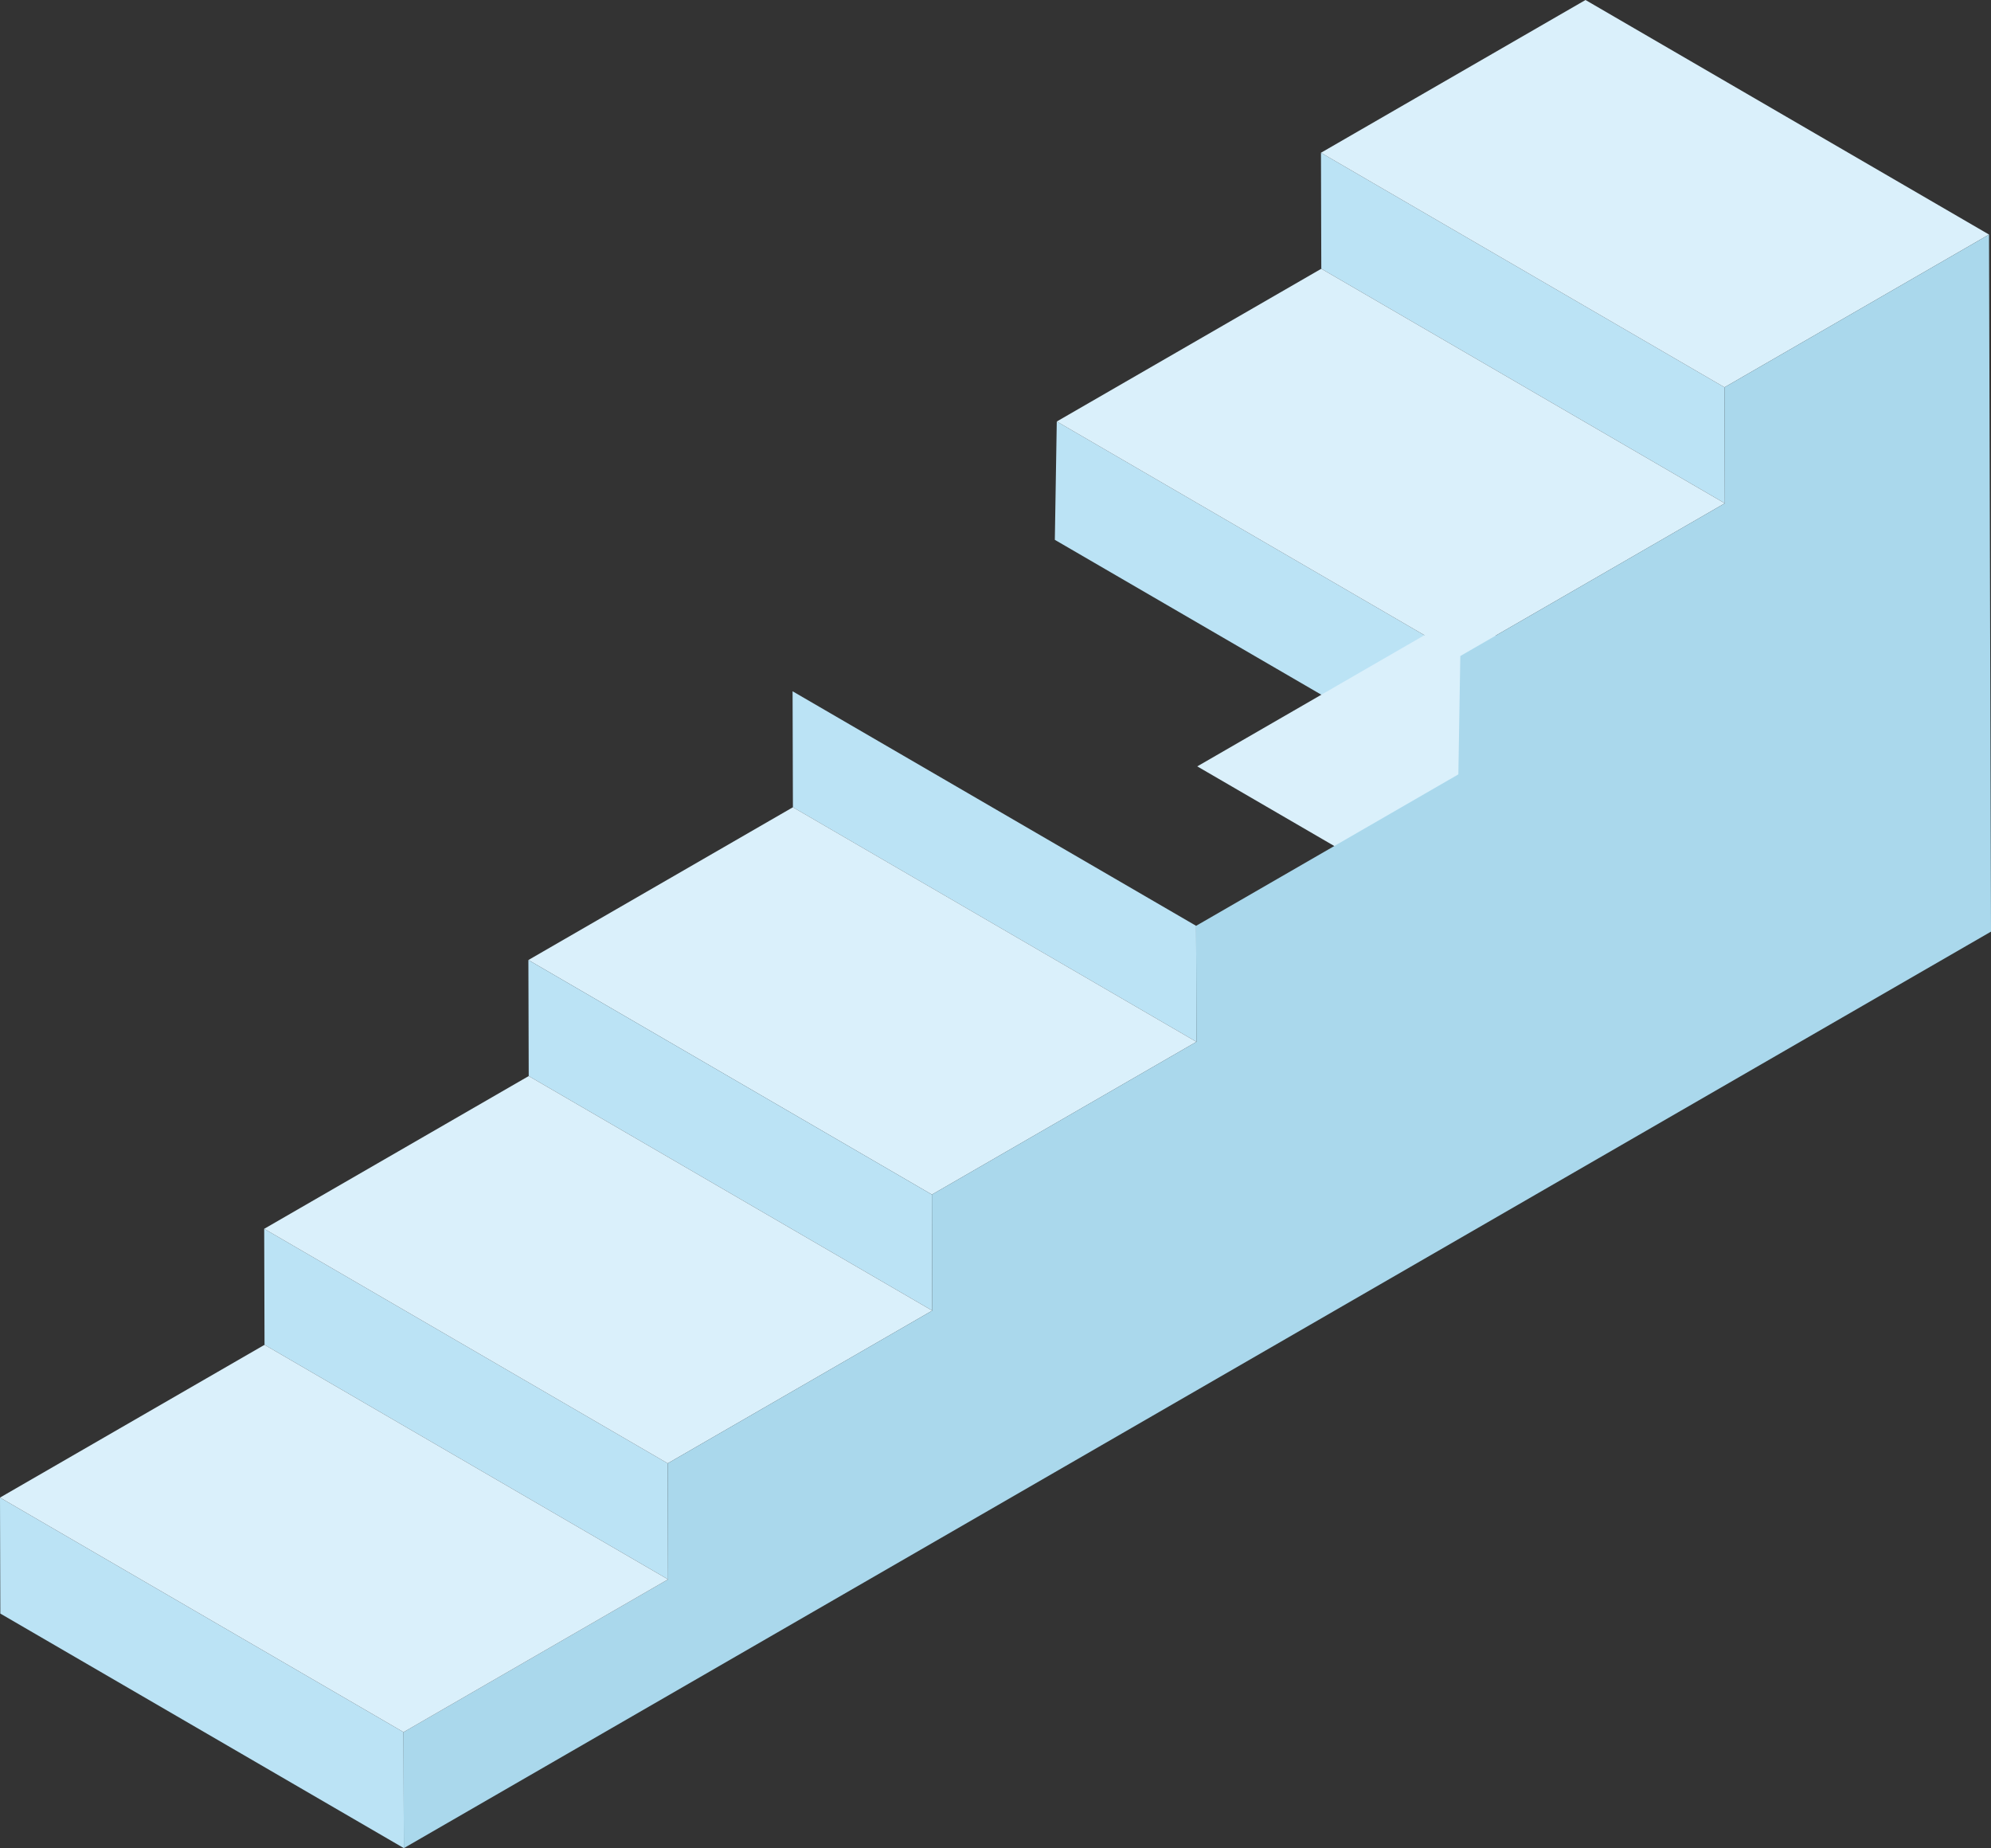
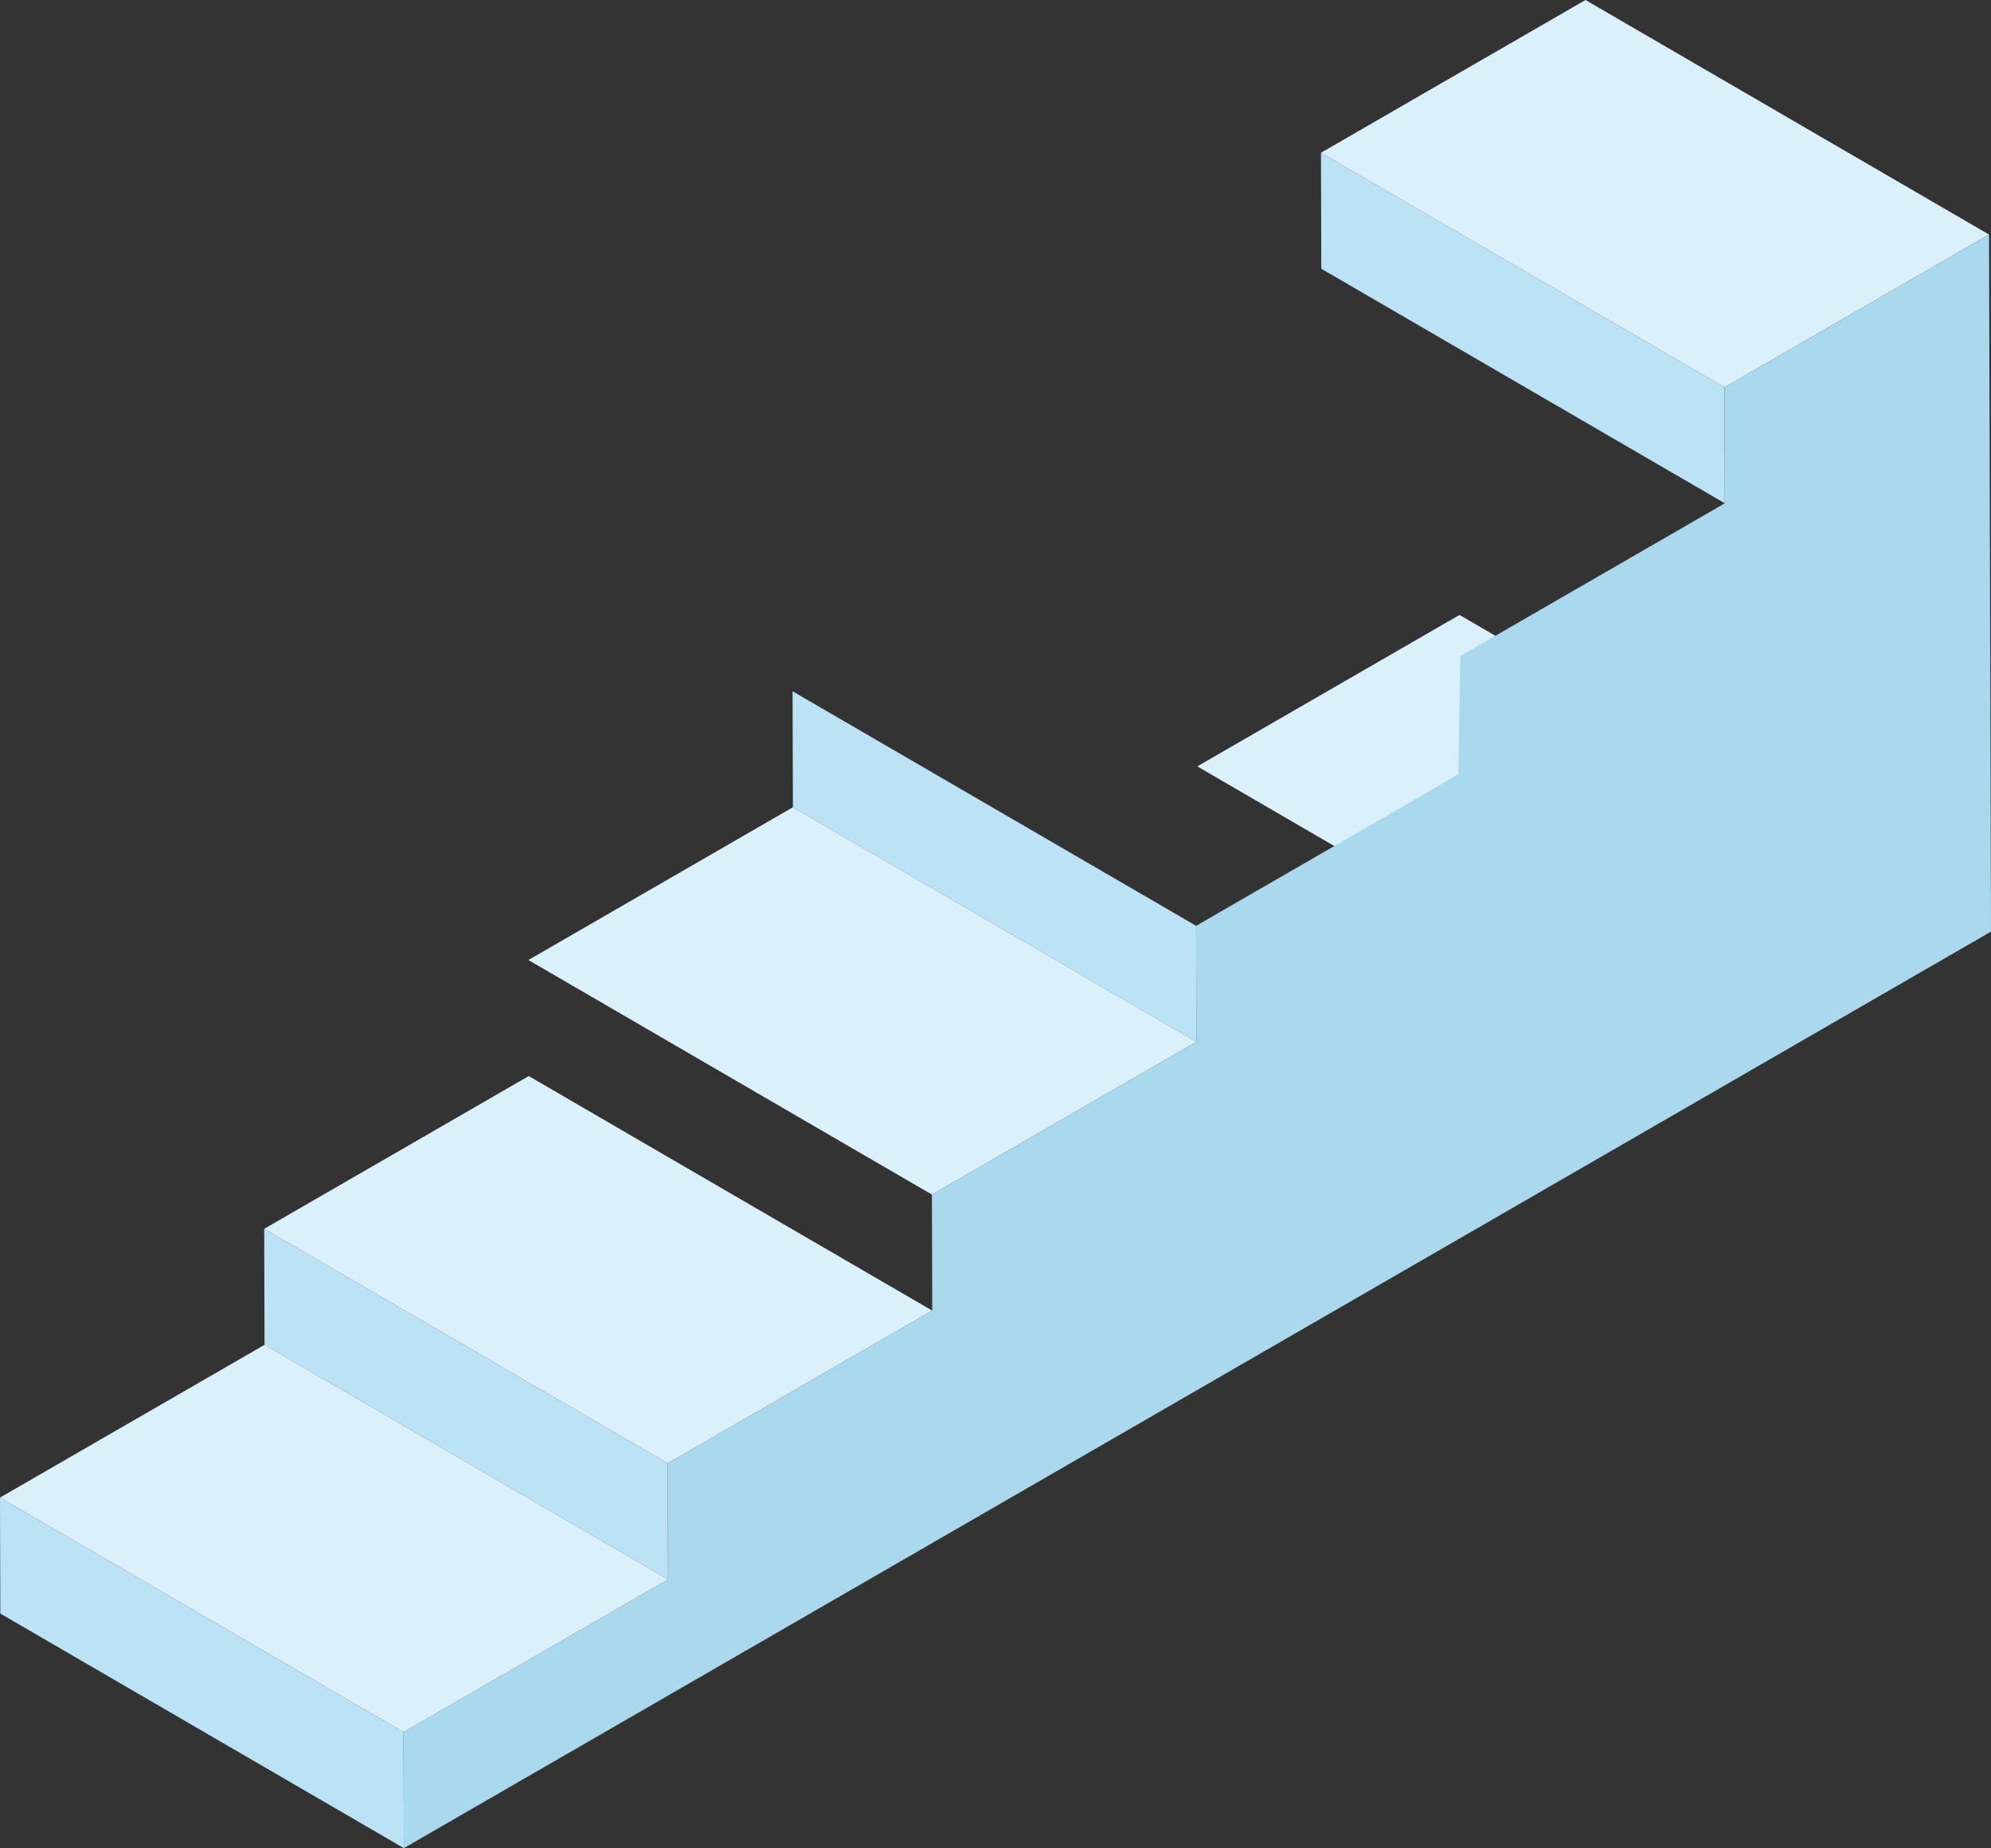
<svg xmlns="http://www.w3.org/2000/svg" width="452.105" height="419.582" viewBox="0 0 452.105 419.582">
  <rect x="0" y="0" width="452.105" height="419.582" fill="#333333" stroke="none" />
  <g id="グループ_245784" data-name="グループ 245784" transform="translate(0)">
    <path id="パス_166767" data-name="パス 166767" d="M805.38,135.771,713.749,82.521l.075,26.335,91.632,53.25Z" transform="translate(-413.791 -47.841)" fill="#bbe3f5" />
    <path id="パス_166768" data-name="パス 166768" d="M773.816,0,713.748,34.68,805.38,87.931l60.067-34.68Z" transform="translate(-413.791)" fill="#daf0fb" />
-     <path id="パス_166769" data-name="パス 166769" d="M662.024,280.953,570.392,227.7l-.442,26.866,91.632,53.25Z" transform="translate(-330.425 -132.009)" fill="#bbe3f5" />
-     <path id="パス_166770" data-name="パス 166770" d="M722.7,198.436l-91.632-53.251L571,179.863l91.632,53.251Z" transform="translate(-331.035 -84.17)" fill="#daf0fb" />
    <path id="パス_166771" data-name="パス 166771" d="M519.883,426.69,428.251,373.44l.075,26.335,91.632,53.25Z" transform="translate(-248.276 -216.499)" fill="#bbe3f5" />
    <path id="パス_166772" data-name="パス 166772" d="M579.433,344.88,487.8,291.63l-59.55,34.381,91.632,53.251Z" transform="translate(-156.383 -152.021)" fill="#daf0fb" />
    <path id="パス_166773" data-name="パス 166773" d="M437.2,489.355,345.566,436.1,285.5,470.784l91.632,53.251Z" transform="translate(-165.516 -252.829)" fill="#daf0fb" />
-     <path id="パス_166774" data-name="パス 166774" d="M377.13,571.876,285.5,518.625l.075,26.345,91.632,53.25Z" transform="translate(-165.516 -300.67)" fill="#bbe3f5" />
-     <path id="パス_166775" data-name="パス 166775" d="M234.384,717.08l-91.632-53.251.075,26.338,91.632,53.251Z" transform="translate(-82.76 -384.851)" fill="#bbe3f5" />
+     <path id="パス_166775" data-name="パス 166775" d="M234.384,717.08l-91.632-53.251.075,26.338,91.632,53.251" transform="translate(-82.76 -384.851)" fill="#bbe3f5" />
    <path id="パス_166776" data-name="パス 166776" d="M294.449,634.563l-91.632-53.251-60.064,34.679,91.631,53.25Z" transform="translate(-82.76 -337.013)" fill="#daf0fb" />
    <path id="パス_166777" data-name="パス 166777" d="M.075,835.358l91.632,53.251-.075-26.335L0,809.023Z" transform="translate(0 -469.026)" fill="#bbe3f5" />
    <path id="パス_166778" data-name="パス 166778" d="M517.994,161.39l.075,26.335L458.005,222.4l-.442,26.866-59.55,34.381.074,26.335-60.067,34.68.075,26.345L278.03,405.688l.075,26.339-60.068,34.68.075,26.335,360.4-208.076-.449-158.255Z" transform="translate(-126.406 -73.459)" fill="#aad8ec" />
    <path id="パス_166779" data-name="パス 166779" d="M0,761.181l91.632,53.251,60.067-34.68L60.068,726.5Z" transform="translate(0 -421.185)" fill="#daf0fb" />
  </g>
</svg>